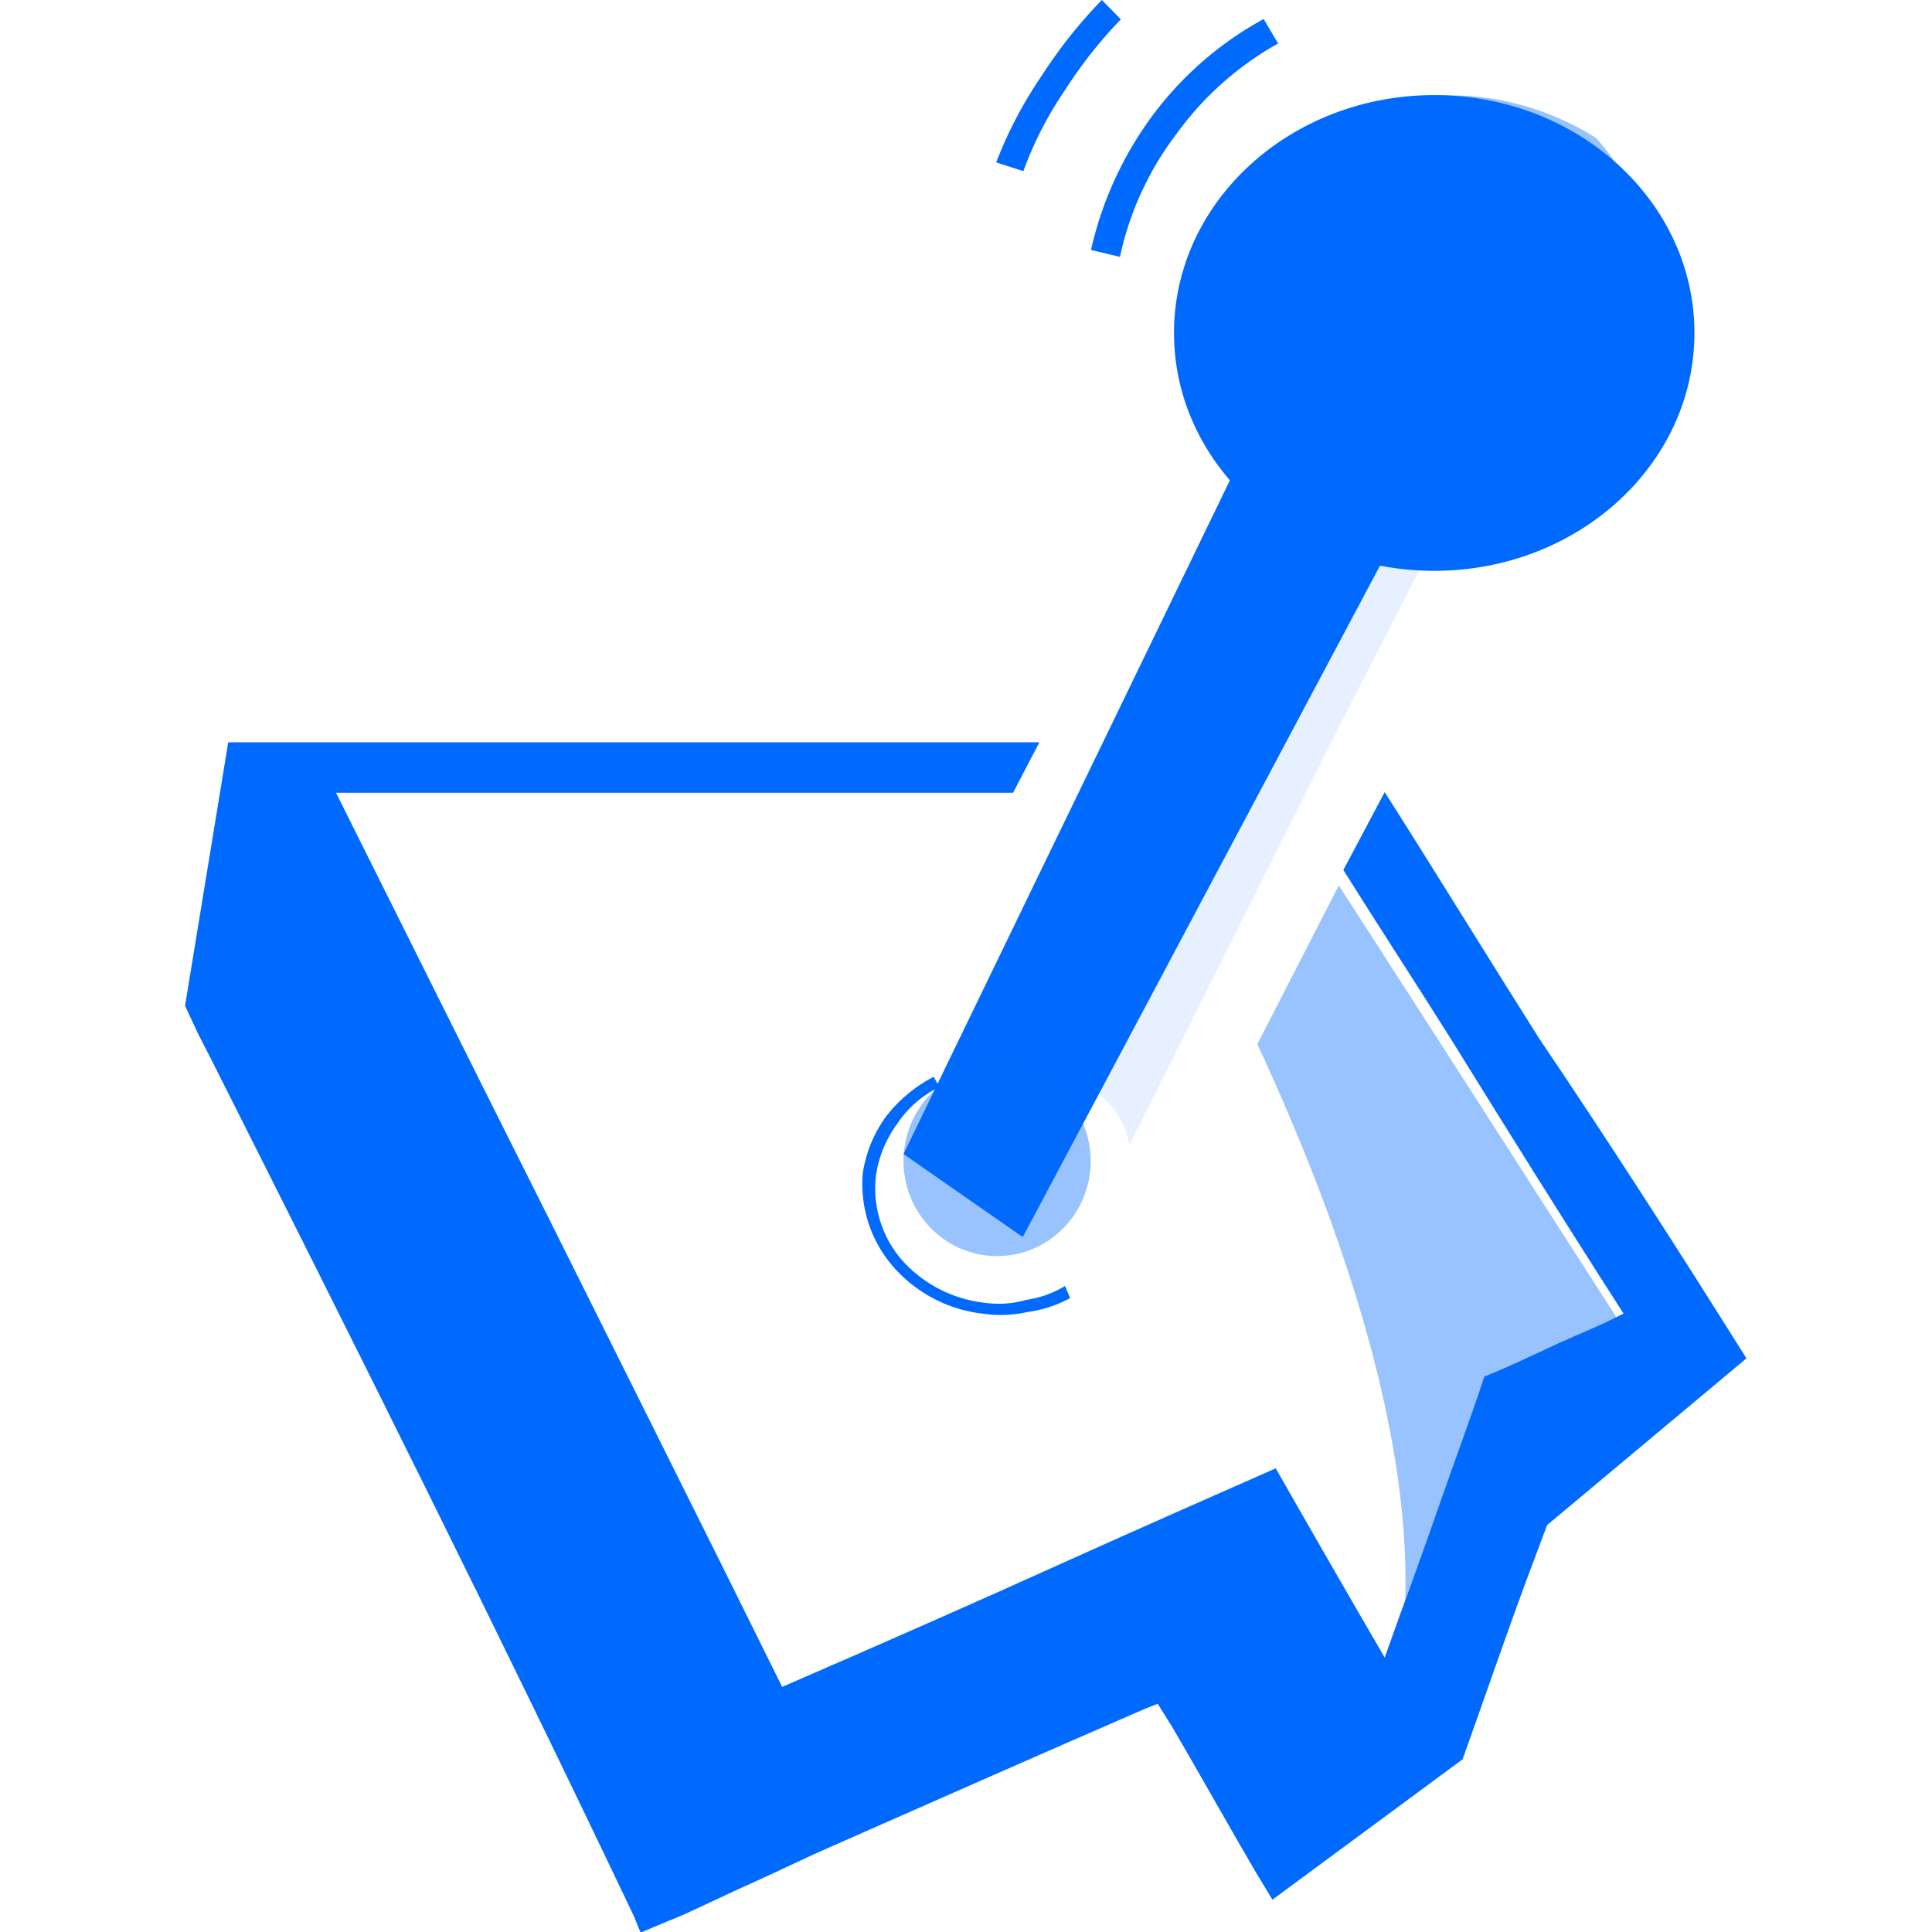
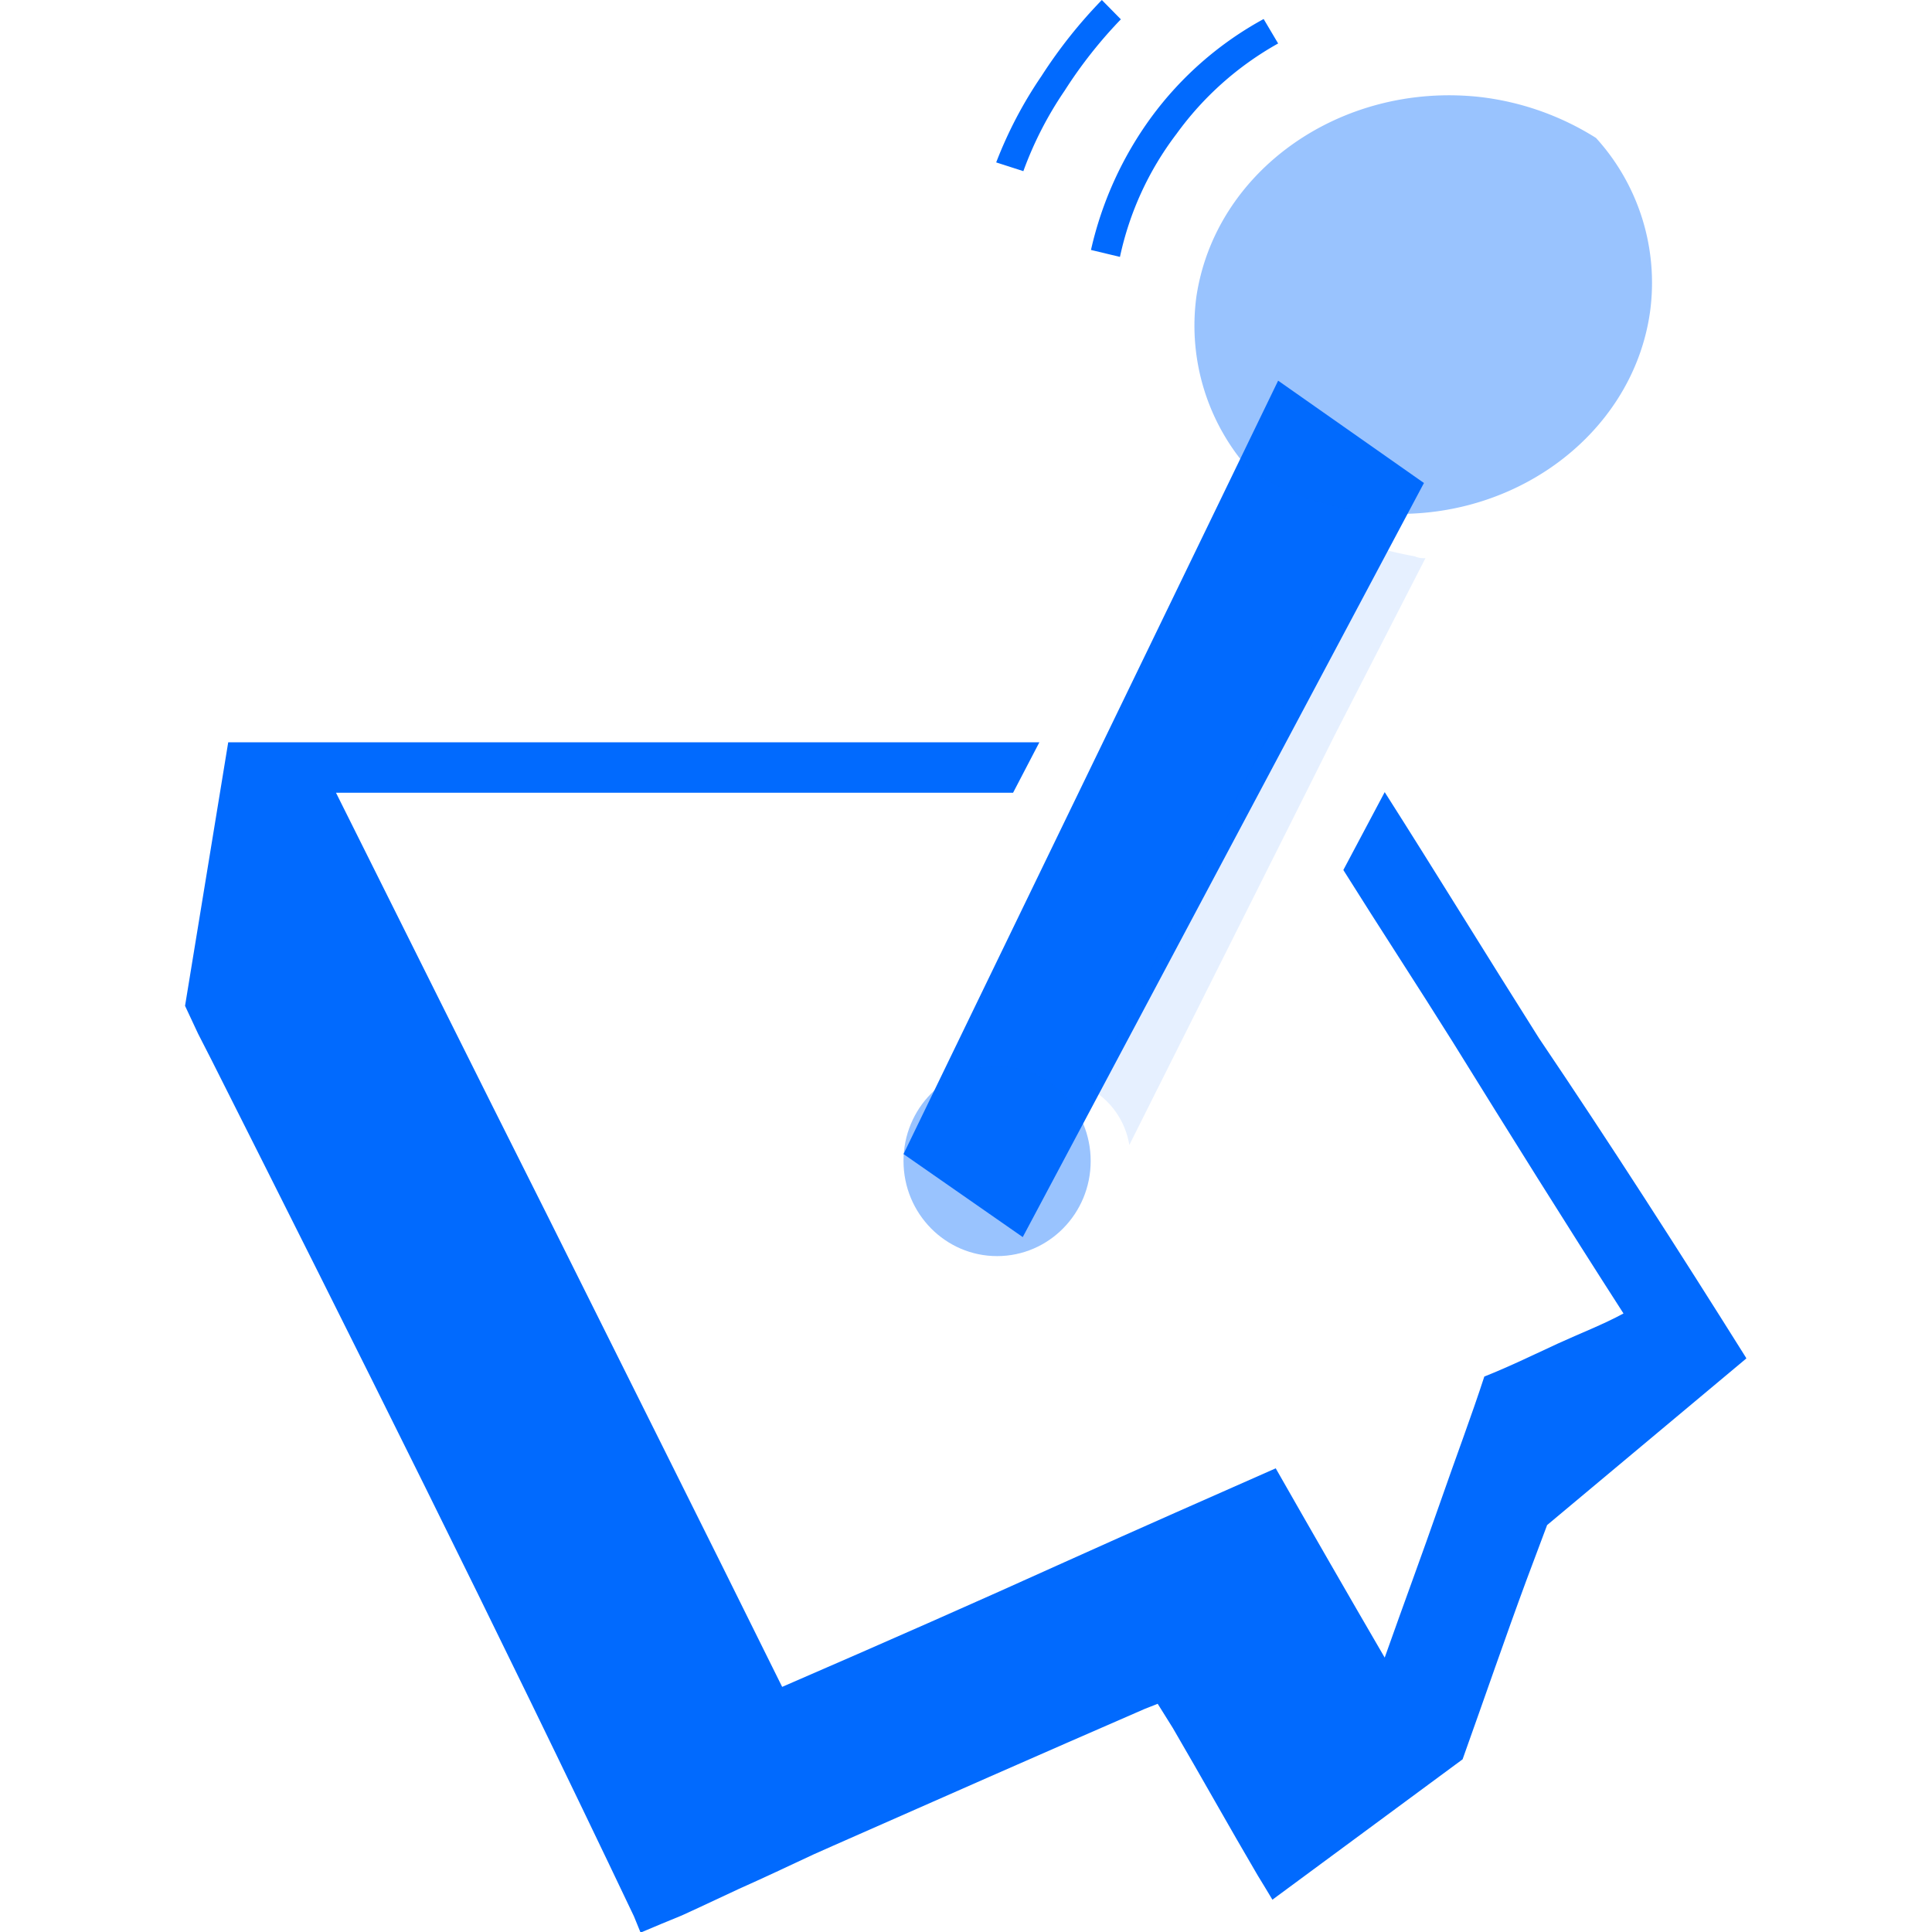
<svg xmlns="http://www.w3.org/2000/svg" viewBox="0 0 64 64">
  <defs>
    <style>.cls-1{fill:none;}.cls-2,.cls-3,.cls-4,.cls-5,.cls-6,.cls-7{fill:#016afe;}.cls-2,.cls-3,.cls-5,.cls-6{fill-rule:evenodd;}.cls-3{opacity:0.4;}.cls-3,.cls-4,.cls-5,.cls-6{isolation:isolate;}.cls-4{opacity:0.4;}.cls-5{opacity:0.1;}.cls-6{opacity:0.4;}</style>
  </defs>
  <title>WP User Manager icon - Uncanny Automator</title>
  <g id="Layer_1" data-name="Layer 1">
    <rect class="cls-1" width="64" height="64" />
  </g>
  <g id="Layer_3" data-name="Layer 3">
    <g id="Page-1">
      <g id="logo-copy">
        <path class="cls-2" d="M57.85,45l-6.6,5.52-.69,1.84c-.68,1.84-1.37,3.85-2.11,5.92l-6.3,4.65-.24-.4-.25-.41c-.94-1.6-1.87-3.27-2.81-4.88l-.25-.4-.25-.4-.43.17c-3.43,1.49-6.85,3-10.34,4.54l-.63.28-.62.29-.62.29-.63.29-.62.28-.62.29-.62.29-.63.29-.68.28-.69.29L21,63.48C16.49,54,11.75,44.53,7,35.1l-.44-.86-.43-.92,1.43-8.73H34.43l-.87,1.67H11.13c2.24,4.48,4.55,9.13,7,14,2.49,5,5.11,10.22,7.78,15.62q5.15-2.23,9.35-4.13c2.55-1.15,4.92-2.19,7-3.11,1.18,2.07,2.37,4.14,3.61,6.27.63-1.78,1.25-3.45,1.81-5.06s1.06-2.93,1.49-4.25c.88-.35,1.69-.75,2.43-1.09s1.5-.63,2.18-1c-1.93-3-3.8-6-5.66-9-1.19-1.9-2.43-3.79-3.62-5.69l1.37-2.58c1.68,2.64,3.37,5.4,5.11,8.15,2.37,3.51,4.61,7,6.85,10.57Z" />
        <polygon class="cls-2" points="33.88 40.98 29.93 38.23 42.34 12.61 47.17 16 33.88 40.98" />
        <path class="cls-3" d="M49,3.21a9.18,9.18,0,0,1,3.87,1.36,7.13,7.13,0,0,1,1.79,5.76c-.59,4.18-4.77,7.17-9.36,6.63a9.23,9.23,0,0,1-3.88-1.36,7.18,7.18,0,0,1-1.79-5.76C40.25,5.65,44.42,2.72,49,3.21Z" />
        <ellipse class="cls-4" cx="33.03" cy="38.46" rx="3.1" ry="3.15" />
        <path class="cls-5" d="M45.14,18l-3,6.08-1,2-5,10a2.63,2.63,0,0,1,1.27,1.85l5.81-11.59,1-2,3-5.85a.72.72,0,0,1-.35-.06A13.78,13.78,0,0,1,45.14,18Z" />
-         <path class="cls-2" d="M35.45,43a4.05,4.05,0,0,1-1.4.46,4.1,4.1,0,0,1-1.47.06,4.64,4.64,0,0,1-3-1.57,4.17,4.17,0,0,1-1-3.08A4.28,4.28,0,0,1,29.34,37a4.75,4.75,0,0,1,1.59-1.33l.19.34a3.47,3.47,0,0,0-1.4,1.22,3.82,3.82,0,0,0-.7,1.69,3.63,3.63,0,0,0,.83,2.79,4.32,4.32,0,0,0,2.8,1.45A3.32,3.32,0,0,0,34,43.06a3.45,3.45,0,0,0,1.28-.46Z" />
        <path class="cls-2" d="M36.14,8.28a11.89,11.89,0,0,1,2-4.4A11.37,11.37,0,0,1,41.86.63l.48.81a10.42,10.42,0,0,0-3.37,3A10.26,10.26,0,0,0,37.1,8.51Z" />
        <path class="cls-2" d="M33,5.38a13.92,13.92,0,0,1,1.5-2.86,16.11,16.11,0,0,1,2-2.52l.63.64A15.08,15.08,0,0,0,35.27,3,12,12,0,0,0,33.9,5.67Z" />
-         <path class="cls-6" d="M41.65,34.59C44.17,40,46.74,47.07,46.55,53l1-2.75L49.07,46l2.45-1.09,2.2-1L48,35l-3.65-5.67Z" />
-         <ellipse class="cls-7" cx="47.51" cy="11.03" rx="8.62" ry="7.88" />
      </g>
    </g>
  </g>
</svg>